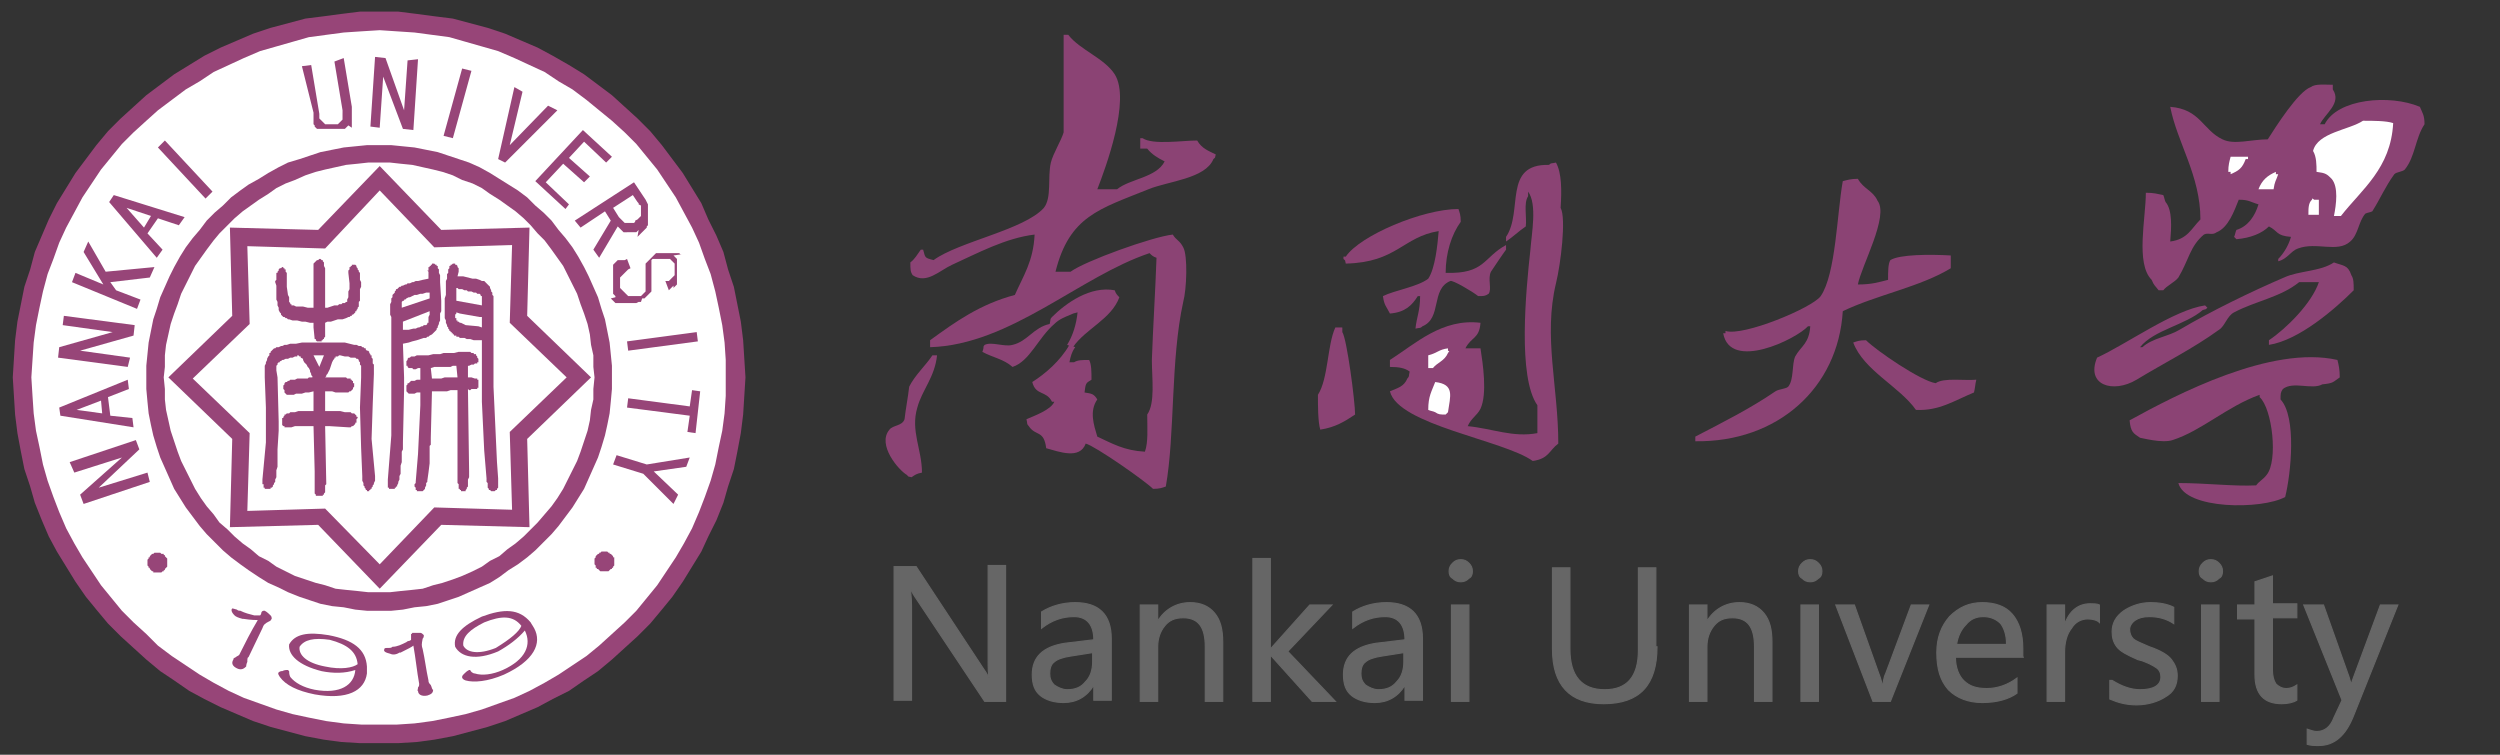
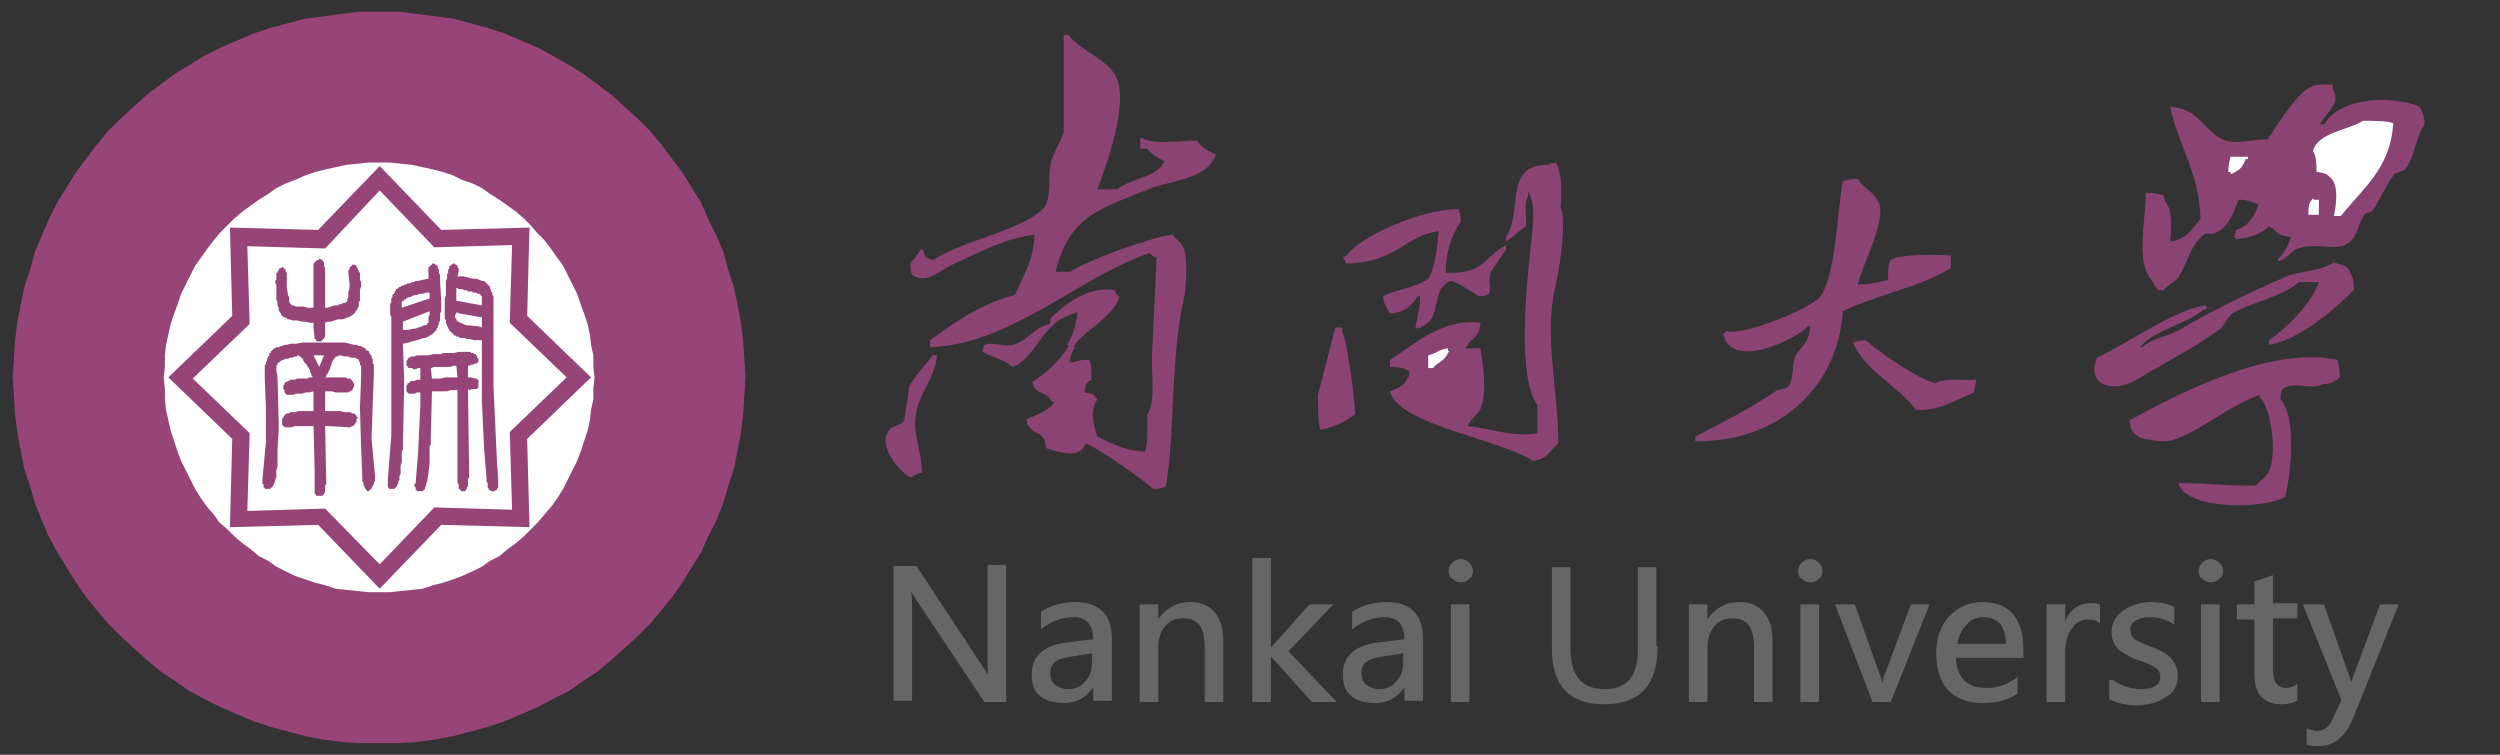
<svg xmlns="http://www.w3.org/2000/svg" version="1.1" id="图层_1" x="0px" y="0px" viewBox="0 0 215.3 65" enable-background="new 0 0 215.3 65" xml:space="preserve">
  <rect x="0" y="0" width="215.3" height="65" fill="#333333" stroke="none" />
  <g>
    <polygon fill-rule="evenodd" clip-rule="evenodd" fill="#974578" points="32.7,64 34.3,64 35.9,63.9 37.4,63.7 39,63.4 40.5,63    42,62.6 43.5,62.1 44.9,61.5 46.3,60.9 47.6,60.2 49,59.5 50.3,58.6 51.5,57.8 52.7,56.8 53.8,55.8 54.9,54.8 56,53.7 57,52.5    57.9,51.4 58.8,50.1 59.6,48.8 60.4,47.5 61,46.2 61.7,44.8 62.3,43.3 62.7,41.9 63.2,40.4 63.5,38.9 63.8,37.3 64,35.7 64.1,34.1    64.2,32.5 64.1,30.9 64,29.3 63.8,27.7 63.5,26.2 63.2,24.7 62.7,23.2 62.3,21.7 61.7,20.3 61,18.9 60.4,17.5 59.6,16.2 58.8,14.9    57.9,13.7 57,12.5 56,11.3 54.9,10.2 53.8,9.2 52.7,8.2 51.5,7.3 50.3,6.4 49,5.6 47.6,4.8 46.3,4.1 44.9,3.5 43.5,2.9 42,2.4    40.5,2 39,1.6 37.4,1.4 35.9,1.2 34.3,1 32.7,1 31,1 29.4,1.2 27.9,1.4 26.3,1.6 24.8,2 23.3,2.4 21.8,2.9 20.4,3.5 19,4.1    17.6,4.8 16.3,5.6 15,6.4 13.8,7.3 12.6,8.2 11.5,9.2 10.4,10.2 9.3,11.3 8.3,12.5 7.4,13.7 6.5,14.9 5.7,16.2 4.9,17.5 4.2,18.9    3.6,20.3 3,21.7 2.6,23.2 2.1,24.7 1.8,26.2 1.5,27.7 1.3,29.3 1.2,30.9 1.1,32.5 1.2,34.1 1.3,35.7 1.5,37.3 1.8,38.9 2.1,40.4    2.6,41.9 3,43.3 3.6,44.8 4.2,46.2 4.9,47.5 5.7,48.8 6.5,50.1 7.4,51.4 8.3,52.5 9.3,53.7 10.4,54.8 11.5,55.8 12.6,56.8    13.8,57.8 15,58.6 16.3,59.5 17.6,60.2 19,60.9 20.4,61.5 21.8,62.1 23.3,62.6 24.8,63 26.3,63.4 27.9,63.7 29.4,63.9 31,64    32.7,64  " />
-     <polygon fill-rule="evenodd" clip-rule="evenodd" fill="#FFFFFF" points="32.7,62.4 34.2,62.4 35.7,62.3 37.2,62.1 38.7,61.8    40.1,61.5 41.5,61.1 42.9,60.6 44.3,60.1 45.6,59.5 46.9,58.8 48.1,58.1 49.3,57.3 50.5,56.5 51.6,55.6 52.7,54.6 53.8,53.6    54.8,52.6 55.7,51.5 56.6,50.4 57.4,49.2 58.2,48 58.9,46.8 59.6,45.5 60.2,44.1 60.7,42.8 61.2,41.4 61.6,40 61.9,38.5 62.2,37.1    62.4,35.6 62.5,34.1 62.5,32.5 62.5,31 62.4,29.5 62.2,28 61.9,26.5 61.6,25.1 61.2,23.6 60.7,22.3 60.2,20.9 59.6,19.6 58.9,18.3    58.2,17 57.4,15.8 56.6,14.6 55.7,13.5 54.8,12.4 53.8,11.4 52.7,10.4 51.6,9.5 50.5,8.6 49.3,7.7 48.1,7 46.9,6.2 45.6,5.6    44.3,5 42.9,4.4 41.5,4 40.1,3.6 38.7,3.2 37.2,3 35.7,2.8 34.2,2.7 32.7,2.6 31.1,2.7 29.6,2.8 28.1,3 26.6,3.2 25.2,3.6 23.8,4    22.4,4.4 21,5 19.7,5.6 18.4,6.2 17.2,7 16,7.7 14.8,8.6 13.6,9.5 12.6,10.4 11.5,11.4 10.5,12.4 9.6,13.5 8.7,14.6 7.9,15.8    7.1,17 6.4,18.3 5.7,19.6 5.1,20.9 4.6,22.3 4.1,23.6 3.7,25.1 3.4,26.5 3.1,28 2.9,29.5 2.8,31 2.7,32.5 2.8,34.1 2.9,35.6    3.1,37.1 3.4,38.5 3.7,40 4.1,41.4 4.6,42.8 5.1,44.1 5.7,45.5 6.4,46.8 7.1,48 7.9,49.2 8.7,50.4 9.6,51.5 10.5,52.6 11.5,53.6    12.6,54.6 13.6,55.6 14.8,56.5 16,57.3 17.2,58.1 18.4,58.8 19.7,59.5 21,60.1 22.4,60.6 23.8,61.1 25.2,61.5 26.6,61.8 28.1,62.1    29.6,62.3 31.1,62.4 32.7,62.4  " />
    <polygon fill-rule="evenodd" clip-rule="evenodd" fill="#974578" points="32.7,52.6 33.7,52.6 34.7,52.5 35.7,52.3 36.7,52.2    37.7,52 38.6,51.7 39.5,51.4 40.4,51 41.3,50.6 42.2,50.2 43,49.7 43.8,49.1 44.6,48.6 45.4,48 46.1,47.4 46.8,46.7 47.5,46    48.1,45.3 48.7,44.5 49.3,43.7 49.8,42.9 50.3,42.1 50.7,41.2 51.1,40.3 51.5,39.4 51.8,38.5 52.1,37.5 52.3,36.6 52.5,35.6    52.6,34.6 52.7,33.5 52.7,32.5 52.7,31.5 52.6,30.5 52.5,29.5 52.3,28.5 52.1,27.5 51.8,26.6 51.5,25.6 51.1,24.7 50.7,23.8    50.3,23 49.8,22.1 49.3,21.3 48.7,20.5 48.1,19.8 47.5,19 46.8,18.3 46.1,17.7 45.4,17 44.6,16.4 43.8,15.9 43,15.4 42.2,14.9    41.3,14.4 40.4,14 39.5,13.7 38.6,13.4 37.7,13.1 36.7,12.9 35.7,12.7 34.7,12.6 33.7,12.5 32.7,12.5 31.6,12.5 30.6,12.6    29.6,12.7 28.6,12.9 27.6,13.1 26.7,13.4 25.8,13.7 24.8,14 24,14.4 23.1,14.9 22.3,15.4 21.4,15.9 20.7,16.4 19.9,17 19.2,17.7    18.5,18.3 17.8,19 17.2,19.8 16.6,20.5 16,21.3 15.5,22.1 15,23 14.6,23.8 14.2,24.7 13.8,25.6 13.5,26.6 13.2,27.5 13,28.5    12.8,29.5 12.7,30.5 12.6,31.5 12.6,32.5 12.6,33.5 12.7,34.6 12.8,35.6 13,36.6 13.2,37.5 13.5,38.5 13.8,39.4 14.2,40.3    14.6,41.2 15,42.1 15.5,42.9 16,43.7 16.6,44.5 17.2,45.3 17.8,46 18.5,46.7 19.2,47.4 19.9,48 20.7,48.6 21.4,49.1 22.3,49.7    23.1,50.2 24,50.6 24.8,51 25.8,51.4 26.7,51.7 27.6,52 28.6,52.2 29.6,52.3 30.6,52.5 31.6,52.6 32.7,52.6  " />
    <polygon fill-rule="evenodd" clip-rule="evenodd" fill="#FFFFFF" points="32.7,51 33.6,51 34.5,50.9 35.5,50.8 36.4,50.7    37.3,50.4 38.1,50.2 39,49.9 39.8,49.6 40.7,49.2 41.5,48.8 42.2,48.3 43,47.9 43.7,47.3 44.4,46.8 45.1,46.2 45.7,45.6 46.3,45    46.9,44.3 47.5,43.6 48,42.9 48.5,42.1 48.9,41.3 49.3,40.5 49.7,39.7 50,38.9 50.3,38 50.6,37.1 50.8,36.2 50.9,35.3 51.1,34.4    51.1,33.5 51.2,32.5 51.1,31.6 51.1,30.6 50.9,29.7 50.8,28.8 50.6,27.9 50.3,27 50,26.2 49.7,25.3 49.3,24.5 48.9,23.7 48.5,22.9    48,22.2 47.5,21.5 46.9,20.7 46.3,20.1 45.7,19.4 45.1,18.8 44.4,18.2 43.7,17.7 43,17.2 42.2,16.7 41.5,16.2 40.7,15.8 39.8,15.5    39,15.1 38.1,14.8 37.3,14.6 36.4,14.4 35.5,14.2 34.5,14.1 33.6,14 32.7,14 31.7,14 30.8,14.1 29.8,14.2 28.9,14.4 28,14.6    27.2,14.8 26.3,15.1 25.4,15.5 24.6,15.8 23.8,16.2 23.1,16.7 22.3,17.2 21.6,17.7 20.9,18.2 20.2,18.8 19.6,19.4 18.9,20.1    18.4,20.7 17.8,21.5 17.3,22.2 16.8,22.9 16.4,23.7 16,24.5 15.6,25.3 15.3,26.2 15,27 14.7,27.9 14.5,28.8 14.3,29.7 14.2,30.6    14.2,31.6 14.1,32.5 14.2,33.5 14.2,34.4 14.3,35.3 14.5,36.2 14.7,37.1 15,38 15.3,38.9 15.6,39.7 16,40.5 16.4,41.3 16.8,42.1    17.3,42.9 17.8,43.6 18.4,44.3 18.9,45 19.6,45.6 20.2,46.2 20.9,46.8 21.6,47.3 22.3,47.9 23.1,48.3 23.8,48.8 24.6,49.2    25.4,49.6 26.3,49.9 27.2,50.2 28,50.4 28.9,50.7 29.8,50.8 30.8,50.9 31.7,51 32.7,51  " />
    <path fill-rule="evenodd" clip-rule="evenodd" fill="#974578" d="M32.7,14.3l5.3,5.5l7.6-0.2l-0.2,7.6l5.5,5.3l-5.5,5.3l0.2,7.6   l-7.6-0.2l-5.3,5.5l-5.3-5.5l-7.6,0.2l0.2-7.6l-5.5-5.3l5.5-5.3l-0.2-7.6l7.6,0.2L32.7,14.3L32.7,14.3z M32.7,16.4l4.7,4.9l6.7-0.2   l-0.2,6.7l4.9,4.7l-4.9,4.7l0.2,6.7l-6.7-0.2l-4.7,4.9L28,43.8l-6.7,0.2l0.2-6.7l-4.9-4.7l4.9-4.7l-0.2-6.7l6.7,0.2L32.7,16.4   L32.7,16.4z" />
    <path fill-rule="evenodd" clip-rule="evenodd" fill="#974578" d="M11.7,37.9l0.3,0.8L8.5,42l0,0l4.2-1.3l0.2,0.8l-5.7,1.9l-0.3-0.8   l3.6-3.2l0,0l-4.1,1.3L6,39.8L11.7,37.9L11.7,37.9z M11,32.7l0.1,0.8l-1.8,0.7l0.2,1.6l1.9,0.2l0.1,0.8l-6.3-1l-0.1-0.7L11,32.7   L11,32.7z M8.7,34.5l-2.1,0.8l0,0l2.2,0.3L8.7,34.5L8.7,34.5z M11.6,28l-0.1,0.9l-4.6,1.3l0,0l4.3,0.6L11,31.6l-6-0.8l0.1-0.9   l4.6-1.3l0,0l-4.3-0.6l0.1-0.8L11.6,28L11.6,28z M13.3,23l-0.4,0.9l-3.4,0.4L10,25l2.1,0.8l-0.3,0.8l-5.6-2.3l0.3-0.8l2.4,1   l-1.7-2.8l0.4-0.9l1.5,2.6L13.3,23L13.3,23z M15.9,18.7l-0.5,0.7l-1.8-0.6l-0.9,1.3l1.3,1.4l-0.5,0.7l-4.1-4.8l0.4-0.6L15.9,18.7   L15.9,18.7z M13,18.6l-2.1-0.7l0,0l1.5,1.7L13,18.6L13,18.6z M18.3,16.5l-0.6,0.6l-4.1-4.4l0.6-0.6L18.3,16.5L18.3,16.5z M30.3,9.2   l0,0.1l0,0.1l0,0.1l0,0.1v0.1l0,0.1l0,0.1l0,0.1l0,0.1l0,0.1l0,0.1l0,0.1l0,0.1l0,0.1l0,0.1l0,0.1l0,0.1l0,0.1L30,10.8l-0.1,0.1   l-0.1,0.1L29.8,11l-0.1,0.1l-0.1,0l-0.1,0l-0.1,0l-0.1,0l-0.1,0l-0.1,0l-0.1,0l-0.1,0l-0.1,0l-0.1,0l-0.1,0l-0.1,0l-0.1,0h-0.1   l-0.1,0l-0.1,0l-0.1,0l-0.1,0l-0.1,0l-0.1,0l-0.1,0l-0.1,0l-0.1,0l-0.1,0l-0.1-0.1l-0.1,0L27.3,11L27.2,11l-0.1-0.1l0-0.1l-0.1-0.1   l0-0.1l0-0.1l0-0.1l0-0.1l0-0.1l0-0.1l0-0.1l0-0.1l0-0.1l0-0.1L26,5.7l0.8-0.1l0.7,4.2l0,0.1l0,0.1l0,0.1l0,0.1l0.1,0.1l0.1,0.1   l0.1,0.1l0.1,0.1l0.1,0.1l0.1,0l0.1,0l0.1,0l0.1,0l0.1,0l0.1,0l0.1,0l0.1,0l0.1,0l0.1,0l0.1,0l0.1-0.1l0.1-0.1l0.1-0.1l0.1-0.1   l0-0.1l0-0.1l0-0.1l0-0.1l0-0.1V9.7l0-0.1l0-0.1l-0.7-4.2L29.6,5L30.3,9.2L30.3,9.2z M35.6,11.2l-0.9-0.1L33,6.6l0,0L32.7,11   l-0.8-0.1l0.4-6L33.2,5l1.6,4.5h0l0.3-4.3L36,5.1L35.6,11.2L35.6,11.2z M39,11.9l-0.8-0.2l1.6-5.8l0.8,0.2L39,11.9L39,11.9z    M48,9.5L43.5,14l-0.6-0.3l1.4-6.2l0.7,0.4l-1.1,4.6l0,0l3.3-3.4L48,9.5L48,9.5z M48.7,18l-2.6-2.4l4.1-4.4l2.5,2.3L52.2,14   l-1.9-1.8L49,13.6l1.8,1.6l-0.5,0.5l-1.8-1.6l-1.5,1.6l2,1.9L48.7,18L48.7,18z M51.6,22.2l-0.5-0.7l1.5-2.5l-0.5-0.8L50,19.6   L49.5,19l5.1-3.3l1,1.5l0.1,0.2l0.1,0.2l0,0.1l0,0.1l0,0.1l0,0.1l0,0.1l0,0.1l0,0.1l0,0.1l0,0.1l0,0.1v0.1l0,0.1l0,0.1l0,0.1l0,0.1   l0,0.1l0,0.1l0,0.1l-0.1,0.1l0,0.1l-0.1,0.1l-0.1,0.1l-0.1,0.1l-0.1,0.1l-0.1,0.1l-0.1,0.1l-0.1,0.1l-0.1,0.1L55,19.8l-0.1,0.1   l-0.1,0.1l-0.1,0l-0.1,0l-0.1,0l-0.1,0l-0.1,0l-0.1,0l-0.1,0h-0.1L54,20l-0.1,0l-0.1,0l-0.1,0l-0.1-0.1l-0.1-0.1l-0.1-0.1l-0.1-0.1   l-0.1-0.1L51.6,22.2L51.6,22.2z M54.7,19L54.7,19l0.2-0.1l0.1-0.1l0.1-0.1l0.1-0.1l0-0.1l0-0.1l0-0.1l0,0l0-0.1v-0.1l0-0.1l0-0.1   l0-0.1l0-0.1L55,17.6L55,17.5l-0.1-0.1l-0.4-0.6l-1.7,1.1l0.5,0.8l0.1,0.1l0.1,0.1l0.1,0.1l0.1,0.1l0.1,0.1l0.1,0l0.1,0l0.1,0l0,0   l0,0l0,0l0.1,0h0h0.1l0,0l0.1,0l0.1,0l0.1,0l0.1-0.1L54.7,19L54.7,19z M55,26L55,26l-0.2,0.1l-0.1,0l-0.1,0l-0.1,0l-0.1,0l-0.1,0   l-0.1,0l-0.1,0l-0.1,0l-0.1,0l-0.1,0l-0.1,0l-0.1,0l-0.1,0l-0.1,0l-0.1,0l-0.1,0l-0.1,0l-0.1,0l-0.1-0.1l-0.1-0.1l-0.1-0.1   l-0.1-0.1L53,25.6L53,25.5l-0.1-0.1l-0.1-0.1l0-0.1l0-0.1l0-0.1l0-0.1l0-0.1l0-0.1l0-0.1l0-0.1l0-0.1l0-0.1l0-0.1l0-0.1v-0.1V24   l0-0.1l0-0.1l0-0.1l0-0.1l0-0.1l0-0.1l0-0.1l0-0.1l0-0.1l0-0.1l0-0.1l0-0.1l0.1-0.1l0.1-0.1l0.1-0.1l0.1-0.1l0.1,0l0.1,0l0.1,0   l0.1,0l0.1,0l0.1,0l0.2-0.1l0.3,0.8l-0.2,0.1l-0.1,0.1l-0.1,0.1l-0.1,0.1l-0.1,0.1l-0.1,0.1l-0.1,0.1l-0.1,0.1l0,0.1l0,0.1l0,0.1   l0,0.1v0.1l0,0.1l0,0.1l0,0.1l0,0.1l0.1,0.1l0.1,0.1l0.1,0.1l0.1,0.1l0.1,0.1l0.1,0.1l0.1,0.1l0.1,0l0.1,0l0.1,0l0.1,0l0.1,0l0.1,0   l0.1,0l0.1,0l0.1,0l0.1,0l0.1,0l0.1-0.1l0.1-0.1l0.1-0.1l0.1-0.1l0-0.1l0-0.1l0-0.1l0-0.1l0-0.1l0-0.1l0-0.1l0-0.1l0-0.1l0-0.2   l0-0.2l0-0.2l0-0.2l0-0.2l0-0.2l0-0.2l0-0.1l0.1-0.1l0.1-0.1l0.1-0.1l0.1-0.1l0.1-0.1l0.1-0.1l0.1-0.1l0.1-0.1l0.1-0.1l0.1,0l0.1,0   l0.1,0l0.1,0l0.1,0l0.1,0l0.1,0h0.1l0.1,0l0.1,0l0.1,0l0.1,0l0.1,0l0.1,0l0.1,0l0.1,0l0.1,0l0.1,0l0.1,0l0.1,0l0.1,0.1l0.1,0L58,22   l0.1,0.1l0.1,0.1l0.1,0.1l0,0.1l0,0.1l0,0.1l0,0.1l0,0.1l0,0.1l0,0.1l0,0.1l0,0.1l0,0.1l0,0.1l0,0.1l0,0.1l0,0.1l0,0.1l0,0.1l0,0.1   l0,0.1l0,0.1l0,0.1l0,0.1l0,0.1l-0.1,0.1l-0.1,0.1l-0.1,0.1L58,24.6l-0.1,0.1l-0.1,0.1l-0.1,0.1l-0.1,0.1l-0.3-0.8l0.1,0l0.1,0   l0.1,0l0.1-0.1l0.1-0.1l0.1-0.1l0.1-0.1l0.1-0.1l0-0.1l0-0.1l0-0.1l0-0.1v-0.1l0-0.1l0-0.1l0-0.1l0-0.1l0-0.1l-0.1-0.1l-0.1-0.1   l-0.1-0.1l-0.1-0.1l-0.1,0l-0.1,0l-0.1,0l-0.1,0l-0.1,0H57h-0.1l-0.1,0l-0.1,0l-0.1,0l-0.1,0l-0.1,0l-0.1,0l-0.1,0l-0.1,0.1l0,0.1   l0,0.1l0,0.1l0,0.1l0,0.1l0,0.1l0,0.1l0,0.2l0,0.2v0.2v0.2l0,0.2l0,0.2l0,0.2l0,0.2l0,0.2l0,0.2l-0.1,0.1l-0.1,0.1l-0.1,0.1   l-0.1,0.1l-0.1,0.1l-0.1,0.1l0,0l-0.1,0l0,0l-0.1,0L55.2,26L55,26L55,26z M54.1,30.2L54,29.4l6-0.8l0.1,0.8L54.1,30.2L54.1,30.2z    M59.2,37.2l0.2-1.4L54,35.1l0.1-0.8l5.3,0.7l0.2-1.4l0.7,0.1l-0.4,3.6L59.2,37.2L59.2,37.2z M58,43.4l-2.6-2.6L52.8,40l0.3-0.8   l2.6,0.8l3.7-0.6l-0.3,0.8l-2.8,0.4l0,0l2.1,2L58,43.4L58,43.4z" />
    <polygon fill-rule="evenodd" clip-rule="evenodd" fill="#974578" points="13.6,49.3 13.7,49.3 13.8,49.3 13.8,49.3 13.9,49.3    14,49.2 14.1,49.2 14.1,49.1 14.2,49.1 14.2,49 14.3,48.9 14.3,48.9 14.4,48.8 14.4,48.7 14.4,48.6 14.4,48.5 14.4,48.5 14.4,48.4    14.4,48.3 14.4,48.2 14.4,48.1 14.3,48 14.3,48 14.2,47.9 14.2,47.8 14.1,47.8 14.1,47.7 14,47.7 13.9,47.7 13.8,47.6 13.8,47.6    13.7,47.6 13.6,47.6 13.5,47.6 13.4,47.6 13.3,47.6 13.2,47.7 13.2,47.7 13.1,47.7 13,47.8 13,47.8 12.9,47.9 12.9,48 12.8,48    12.8,48.1 12.7,48.2 12.7,48.3 12.7,48.4 12.7,48.5 12.7,48.5 12.7,48.6 12.7,48.7 12.8,48.8 12.8,48.9 12.9,48.9 12.9,49 13,49.1    13,49.1 13.1,49.2 13.2,49.2 13.2,49.3 13.3,49.3 13.4,49.3 13.5,49.3 13.6,49.3  " />
    <polygon fill-rule="evenodd" clip-rule="evenodd" fill="#974578" points="52.1,49.2 52.1,49.2 52.2,49.2 52.3,49.2 52.4,49.2    52.5,49.1 52.5,49.1 52.6,49 52.7,49 52.7,48.9 52.8,48.9 52.8,48.8 52.9,48.7 52.9,48.6 52.9,48.6 52.9,48.5 52.9,48.4 52.9,48.3    52.9,48.2 52.9,48.1 52.9,48 52.8,48 52.8,47.9 52.7,47.8 52.7,47.8 52.6,47.7 52.5,47.7 52.5,47.6 52.4,47.6 52.3,47.5 52.2,47.5    52.1,47.5 52.1,47.5 52,47.5 51.9,47.5 51.8,47.5 51.7,47.6 51.6,47.6 51.6,47.7 51.5,47.7 51.4,47.8 51.4,47.8 51.3,47.9 51.3,48    51.3,48 51.2,48.1 51.2,48.2 51.2,48.3 51.2,48.4 51.2,48.5 51.2,48.6 51.2,48.6 51.3,48.7 51.3,48.8 51.3,48.9 51.4,48.9 51.4,49    51.5,49 51.6,49.1 51.6,49.1 51.7,49.2 51.8,49.2 51.9,49.2 52,49.2 52.1,49.2  " />
    <polygon fill-rule="evenodd" clip-rule="evenodd" fill="#974578" points="37.2,33.7 37.1,37.7 37.1,37.8 37.1,38 37.1,38.1    37.1,38.3 37,38.4 37,38.6 37,38.7 37,38.8 37,39.1 37,39.3 37,39.4 37,39.5 37,39.9 36.9,40.7 36.8,41.4 36.8,41.5 36.7,41.6    36.7,41.8 36.6,42 36.6,42 36.6,42.1 36.5,42.2 36.5,42.2 36.4,42.3 36.4,42.3 36.4,42.3 36.3,42.3 36.3,42.3 36.2,42.3 36.1,42.3    36,42.3 35.9,42.3 35.9,42.3 35.9,42.2 35.9,42.2 35.8,42.2 35.8,42.2 35.8,42.2 35.8,42.1 35.8,42 35.7,41.9 35.7,41.8 35.7,41.7    35.8,41.6 35.8,41.5 36,39.1 36.2,34.9 36.2,33.8 35.9,33.8 35.7,33.9 35.5,33.9 35.5,33.9 35.4,33.9 35.3,33.9 35.3,33.9    35.2,33.9 35.1,33.8 35.1,33.8 35.1,33.8 35,33.7 35,33.7 35,33.6 35,33.5 35,33.5 35,33.5 35,33.4 35,33.4 35,33.3 35,33.2    35,33.2 35.1,33.1 35.1,33.1 35.1,33 35.2,33 35.3,32.9 35.3,32.9 35.4,32.8 35.6,32.8 35.7,32.8 35.9,32.7 36,32.7 36.2,32.7    36.2,31.7 36,31.7 35.8,31.8 35.7,31.8 35.7,31.8 35.6,31.8 35.5,31.7 35.5,31.7 35.4,31.7 35.3,31.7 35.3,31.7 35.2,31.7    35.2,31.7 35.1,31.6 35.1,31.6 35.1,31.6 35.1,31.5 35,31.5 35,31.4 35,31.4 35,31.3 35,31.3 35,31.2 35,31.2 35,31.1 35,31.1    35.1,31 35.1,30.9 35.1,30.9 35.2,30.8 35.3,30.8 35.3,30.8 35.3,30.8 35.4,30.7 35.5,30.7 35.7,30.7 35.9,30.6 36.2,30.6    36.5,30.6 36.9,30.6 37.3,30.5 37.6,30.5 37.9,30.5 38.2,30.4 38.5,30.4 38.8,30.4 39.1,30.4 39.5,30.3 39.8,30.3 40,30.3    40.2,30.3 40.3,30.3 40.5,30.3 40.6,30.4 40.7,30.4 40.8,30.4 40.8,30.5 40.9,30.5 40.9,30.5 41,30.5 41,30.6 41,30.6 41.1,30.7    41.1,30.7 41.1,30.7 41.1,30.8 41.2,30.9 41.2,30.9 41.2,31 41.2,31 41.2,31.1 41.2,31.1 41.2,31.2 41.2,31.2 41.1,31.2 41.1,31.2    41.1,31.3 41,31.3 40.9,31.3 40.8,31.4 40.6,31.4 40.4,31.5 40.3,31.5 40.3,32.5 40.6,32.5 40.9,32.6 41,32.6 41,32.6 41.1,32.6    41.1,32.7 41.1,32.7 41.2,32.7 41.2,32.8 41.2,32.8 41.2,32.9 41.2,33 41.2,33.1 41.2,33.2 41.2,33.2 41.2,33.3 41.2,33.3    41.2,33.4 41.1,33.4 41.1,33.4 41.1,33.5 41,33.5 41,33.5 40.9,33.5 40.8,33.5 40.7,33.5 40.6,33.5 40.5,33.6 40.4,33.6 40.3,33.5    40.4,40.6 40.4,40.9 40.4,41.1 40.3,41.3 40.3,41.5 40.3,41.7 40.3,41.8 40.3,41.9 40.2,42 40.2,42.1 40.2,42.1 40.1,42.2    40.1,42.2 40.1,42.3 40,42.3 40,42.3 39.9,42.3 39.9,42.3 39.8,42.3 39.8,42.3 39.7,42.3 39.7,42.2 39.6,42.2 39.6,42.2 39.6,42.1    39.5,42.1 39.5,42 39.5,41.9 39.5,41.9 39.5,41.8 39.5,41.7 39.4,41.6 39.4,41.5 39.4,38.9 39.4,33.6 39.2,33.6 39.1,33.6 39,33.6    38.8,33.6 38.5,33.7 38.3,33.7 38,33.7 37.7,33.7 37.6,33.7 37.4,33.7 37.3,33.7 37.2,33.7  " />
    <polygon fill-rule="evenodd" clip-rule="evenodd" fill="#FFFFFF" points="37.2,32.6 37.4,32.6 37.7,32.6 38,32.6 38.3,32.5    38.5,32.5 38.8,32.5 39.1,32.5 39.4,32.5 39.3,31.5 39,31.5 38.8,31.6 38.5,31.6 38.2,31.6 38,31.6 37.7,31.6 37.4,31.6 37.1,31.7    37.2,32.6  " />
    <polygon fill-rule="evenodd" clip-rule="evenodd" fill="#974578" points="36.9,24 36.9,23.9 36.9,23.7 36.9,23.6 36.9,23.4    36.8,23.3 36.9,23.3 36.9,23.2 36.9,23.2 36.9,23.1 36.9,23 36.9,23 37,23 37,22.9 37.1,22.9 37.1,22.8 37.1,22.8 37.2,22.8    37.2,22.7 37.3,22.7 37.3,22.7 37.4,22.7 37.4,22.7 37.5,22.8 37.5,22.8 37.6,22.8 37.6,22.9 37.7,22.9 37.7,23 37.7,23.1    37.8,23.2 37.8,23.4 37.8,23.5 37.9,23.7 37.9,23.9 37.9,24.1 37.9,24.3 38,25.9 38,26 38,26.2 38,26.4 38,26.6 38,26.8 37.9,27    37.9,27.2 37.9,27.4 37.9,27.6 37.8,27.8 37.8,27.9 37.7,28.1 37.7,28.2 37.6,28.3 37.6,28.4 37.5,28.5 37.4,28.6 37.3,28.7    37.2,28.8 37,28.9 37,28.9 36.9,29 36.8,29 36.7,29.1 36.5,29.1 36.2,29.2 35.9,29.3 35.5,29.4 35.2,29.5 34.7,29.6 34.8,32.5    34.8,33.6 34.7,38.1 34.7,38.3 34.7,38.5 34.7,38.7 34.6,38.9 34.6,39.1 34.6,39.3 34.6,39.6 34.6,39.8 34.5,40.1 34.5,40.3    34.5,40.5 34.5,40.8 34.4,41 34.4,41.2 34.4,41.3 34.3,41.5 34.3,41.6 34.2,41.8 34.2,41.8 34.2,41.9 34.1,41.9 34.1,42 34.1,42    34,42 34,42.1 34,42.1 33.9,42.1 33.9,42.1 33.8,42.1 33.8,42.1 33.7,42.1 33.7,42.1 33.7,42.1 33.6,42.1 33.6,42.1 33.6,42.1    33.5,42.1 33.5,42 33.5,42 33.5,42 33.4,42 33.4,41.9 33.4,41.8 33.4,41.7 33.4,41.6 33.4,41.4 33.4,41.3 33.4,41.3 33.7,37.5    33.7,32.5 33.7,29.3 33.7,29 33.7,28.8 33.7,28.6 33.7,28.4 33.7,28.1 33.7,27.9 33.7,27.7 33.7,27.5 33.7,27.3 33.6,27.1 33.6,27    33.6,26.8 33.6,26.7 33.6,26.6 33.6,26.5 33.6,26.5 33.6,26.3 33.6,26.2 33.7,26 33.7,25.9 33.7,25.8 33.7,25.7 33.8,25.6    33.8,25.5 33.8,25.4 33.9,25.3 34,25.2 34,25.1 34.1,25 34.1,24.9 34.2,24.9 34.3,24.8 34.4,24.7 34.5,24.7 34.6,24.6 34.7,24.6    34.9,24.5 35,24.5 35.1,24.4 35.3,24.4 35.5,24.3 35.6,24.3 35.8,24.2 36,24.2 36.4,24.1 36.9,24  " />
    <polygon fill-rule="evenodd" clip-rule="evenodd" fill="#FFFFFF" points="37,25.7 37,25.2 36.7,25.2 36.4,25.3 36.2,25.3    35.9,25.4 35.7,25.4 35.5,25.5 35.3,25.6 35.2,25.6 35,25.7 34.9,25.8 34.8,25.8 34.8,25.8 34.8,25.9 34.7,25.9 34.7,25.9 34.6,26    34.6,26 34.6,26 34.6,26.1 34.6,26.1 34.6,26.2 34.6,26.2 34.6,26.5 37,25.7  " />
    <polygon fill-rule="evenodd" clip-rule="evenodd" fill="#FFFFFF" points="34.7,27.8 34.7,28.4 35.2,28.4 35.6,28.3 35.8,28.3    36,28.2 36.1,28.2 36.3,28.1 36.4,28.1 36.5,28 36.6,28 36.7,28 36.8,27.9 36.8,27.9 36.8,27.8 36.8,27.8 36.8,27.8 36.9,27.8    36.9,27.6 36.9,27.3 37,27.1 37,26.8 34.7,27.7 34.7,27.8  " />
    <polygon fill-rule="evenodd" clip-rule="evenodd" fill="#974578" points="39.4,23.8 39.9,23.8 40.3,23.9 40.7,24 41,24 41.3,24.1    41.5,24.2 41.6,24.2 41.7,24.2 41.7,24.2 41.8,24.3 41.8,24.3 41.9,24.4 42,24.5 42,24.5 42.1,24.6 42.2,24.7 42.2,24.8 42.3,25    42.3,25.1 42.4,25.2 42.4,25.4 42.5,25.5 42.5,25.7 42.5,25.9 42.5,26.1 42.5,26.3 42.5,28.5 42.5,33.3 42.8,39.8 42.9,41.2    42.9,41.3 42.9,41.4 42.9,41.5 42.9,41.6 42.9,41.7 42.9,41.8 42.9,41.9 42.9,41.9 42.9,42 42.9,42 42.8,42.1 42.8,42.1 42.8,42.2    42.7,42.2 42.7,42.2 42.6,42.3 42.6,42.3 42.5,42.3 42.5,42.3 42.4,42.3 42.4,42.3 42.3,42.3 42.3,42.3 42.2,42.2 42.2,42.2    42.1,42.2 42.1,42.1 42.1,42.1 42,42 42,41.9 42,41.9 42,41.7 42,41.6 41.9,41.5 41.9,41.3 41.9,41.2 41.7,38.8 41.5,34.6    41.5,29.3 41.1,29.3 40.8,29.3 40.5,29.2 40.2,29.2 40,29.1 39.8,29.1 39.6,29.1 39.5,29 39.4,29 39.3,29 39.3,28.9 39.2,28.9    39.1,28.9 39.1,28.8 39,28.8 39,28.7 38.9,28.7 38.9,28.6 38.8,28.6 38.8,28.5 38.7,28.5 38.7,28.4 38.6,28.3 38.6,28.3 38.6,28.2    38.5,28.1 38.5,28 38.5,28 38.4,27.8 38.4,27.6 38.3,27.4 38.3,27.1 38.3,26.9 38.3,26.7 38.3,26.3 38.3,26.2 38.3,26.1 38.3,25.9    38.3,25.7 38.4,25.4 38.4,25.1 38.4,24.8 38.4,24.4 38.4,24.2 38.5,24 38.5,23.8 38.5,23.6 38.6,23.5 38.6,23.3 38.6,23.2    38.7,23.1 38.7,23 38.7,22.9 38.8,22.9 38.8,22.8 38.9,22.8 39,22.7 39,22.7 39,22.7 39,22.7 39.1,22.7 39.1,22.7 39.2,22.7    39.2,22.7 39.2,22.8 39.3,22.8 39.3,22.8 39.3,22.8 39.4,22.9 39.4,22.9 39.4,22.9 39.4,23 39.4,23 39.5,23.1 39.5,23.2 39.5,23.4    39.4,23.8  " />
    <polygon fill-rule="evenodd" clip-rule="evenodd" fill="#FFFFFF" points="41.5,28.2 41.5,28 41.5,28 41.5,27.9 41.5,27.8    41.5,27.8 41.5,27.7 41.5,27.6 41.5,27.6 41.5,27.5 41.5,27.4 41.5,27.4 41.5,27.3 41.5,27.3 41.5,27.3 41.4,27.3 41.3,27.3    39.6,27 39.3,26.9 39.3,27 39.2,27.1 39.2,27.1 39.2,27.2 39.2,27.3 39.2,27.4 39.3,27.4 39.3,27.5 39.3,27.5 39.3,27.6 39.3,27.6    39.4,27.6 39.4,27.7 39.5,27.7 39.6,27.8 39.7,27.8 39.9,27.9 40.1,28 41.2,28.1 41.5,28.2  " />
    <polygon fill-rule="evenodd" clip-rule="evenodd" fill="#FFFFFF" points="39.3,25.9 41.5,26.3 41.5,26.2 41.5,26.1 41.5,26    41.5,25.9 41.5,25.9 41.5,25.8 41.5,25.7 41.5,25.6 41.5,25.5 41.5,25.5 41.5,25.5 41.4,25.5 41.4,25.4 41.3,25.3 41.1,25.3    41,25.2 40.8,25.2 40.6,25.1 40.3,25.1 40.2,25 40,25 39.8,24.9 39.7,24.9 39.5,24.9 39.4,24.8 39.3,24.8 39.3,25.9  " />
    <polygon fill-rule="evenodd" clip-rule="evenodd" fill="#974578" points="27,26.5 27,23.5 27,23.4 27,23.3 27,23.1 27,23 27,22.9    27,22.8 27,22.7 27.1,22.6 27.1,22.6 27.2,22.5 27.2,22.5 27.3,22.4 27.3,22.4 27.4,22.4 27.5,22.3 27.5,22.3 27.6,22.3 27.6,22.3    27.7,22.4 27.7,22.4 27.8,22.4 27.8,22.5 27.8,22.5 27.9,22.6 27.9,22.6 27.9,22.7 27.9,22.8 27.9,22.9 28,23.1 28,23.3 28,26.5    28.2,26.5 28.5,26.4 28.8,26.3 29.1,26.3 29.2,26.2 29.4,26.2 29.5,26.1 29.6,26.1 29.7,26.1 29.8,26 29.8,26 29.9,26 29.9,26    29.9,25.9 29.9,25.8 30,25.6 30,25.4 30,25.1 30.1,24.9 30.1,24.7 30.1,24.6 30.1,24.6 30.1,24.5 30.1,24.5 30.1,24.4 30.1,24.4    30,23.5 30,23.5 30,23.5 30,23.4 30,23.4 30,23.3 30,23.3 30.1,23.2 30.1,23.1 30.1,23 30.2,23 30.2,22.9 30.3,22.9 30.3,22.8    30.4,22.8 30.4,22.8 30.5,22.8 30.5,22.8 30.5,22.8 30.5,22.8 30.6,22.8 30.6,22.8 30.7,22.9 30.7,22.9 30.7,23 30.8,23.1    30.8,23.2 30.9,23.3 30.9,23.4 31,23.5 31,23.6 31,23.7 31,23.8 31,23.9 31,23.9 31,24.1 31.1,24.3 31.1,24.4 31.1,24.5 31.1,24.7    31,24.9 31,25.1 31,25.3 31,25.5 31,25.7 31,25.9 30.9,26 30.9,26.1 30.9,26.2 30.9,26.3 30.9,26.4 30.8,26.5 30.8,26.6 30.8,26.6    30.7,26.7 30.7,26.8 30.6,26.8 30.6,26.9 30.5,27 30.5,27 30.4,27.1 30.3,27.1 30.3,27.2 30.2,27.2 30.1,27.3 30,27.3 29.8,27.4    29.5,27.5 29.1,27.5 28.8,27.6 28.5,27.7 28.2,27.7 28,27.8 28,27.9 28,28.1 28,28.3 28,28.5 28,28.6 28,28.7 28,28.8 28,28.9    28,29 27.9,29.1 27.9,29.1 27.9,29.2 27.8,29.2 27.8,29.3 27.8,29.3 27.7,29.3 27.7,29.4 27.6,29.4 27.6,29.4 27.5,29.4 27.4,29.4    27.4,29.4 27.3,29.4 27.3,29.4 27.2,29.3 27.2,29.3 27.2,29.2 27.1,29.2 27,28.2 27,27.8 26.7,27.8 26.3,27.7 26,27.7 25.6,27.6    25.2,27.6 24.9,27.5 24.8,27.5 24.7,27.4 24.6,27.4 24.5,27.3 24.4,27.3 24.3,27.2 24.2,27.1 24.2,27 24.1,26.9 24,26.7 24,26.6    24,26.5 23.9,26.3 23.9,26.2 23.9,26 23.8,25.8 23.8,25.6 23.8,25.4 23.8,25.2 23.8,25 23.8,24.6 23.7,24.3 23.7,24.2 23.8,24.1    23.8,24.1 23.8,24 23.8,23.9 23.8,23.9 23.8,23.8 23.8,23.7 23.8,23.6 23.8,23.5 23.9,23.5 23.9,23.4 24,23.3 24,23.2 24,23.2    24.1,23.1 24.2,23.1 24.2,23.1 24.3,23 24.4,23 24.4,23.1 24.5,23.1 24.5,23.1 24.5,23.2 24.6,23.2 24.6,23.3 24.6,23.4 24.7,23.5    24.7,23.5 24.7,23.6 24.7,24.7 24.8,25.4 24.9,25.6 24.9,25.9 24.9,26 25,26.1 25,26.1 25,26.2 25,26.2 25.1,26.2 25.1,26.3    25.1,26.3 25.2,26.3 25.3,26.3 25.5,26.4 25.8,26.4 26.1,26.4 26.5,26.5 26.7,26.5 27,26.5  " />
    <polygon fill-rule="evenodd" clip-rule="evenodd" fill="#974578" points="25.5,29.6 26,29.5 26.4,29.5 26.9,29.5 27.4,29.5    27.9,29.5 28.3,29.5 28.8,29.5 29.3,29.5 29.7,29.5 30.1,29.6 30.5,29.7 30.7,29.7 30.9,29.8 31,29.8 31.1,29.8 31.2,29.9    31.3,29.9 31.4,30 31.4,30 31.5,30 31.5,30.1 31.6,30.2 31.7,30.2 31.8,30.3 31.8,30.4 31.9,30.5 31.9,30.6 32,30.6 32,30.7    32,30.8 32.1,30.9 32.1,31 32.1,31.2 32.1,31.3 32.2,31.4 32.2,31.6 32.2,31.8 32.2,32 32.2,32.2 32.2,32.2 32.1,34.8 32,37.8    32.3,41 32.3,41.2 32.3,41.3 32.3,41.4 32.2,41.6 32.2,41.7 32.1,41.8 32.1,41.9 32,42 32,42.1 31.9,42.1 31.9,42.2 31.8,42.2    31.8,42.2 31.8,42.3 31.7,42.3 31.7,42.3 31.7,42.3 31.6,42.3 31.6,42.2 31.6,42.2 31.5,42.2 31.5,42.1 31.5,42.1 31.4,42    31.4,41.9 31.3,41.8 31.3,41.7 31.3,41.6 31.2,41.4 31.2,41.3 31.2,41.2 31.2,41 31.1,38.6 31,35.1 31.1,32.5 31.1,32.4 31.1,32.3    31.1,32.1 31.1,31.9 31.1,31.7 31.1,31.5 31,31.4 31,31.3 31,31.3 31,31.2 31,31.2 30.9,31.1 30.9,31 30.8,30.9 30.8,30.9    30.7,30.9 30.6,30.8 30.4,30.8 30.2,30.8 30,30.7 29.7,30.7 29.3,30.6 29.2,30.6 29.2,30.6 29.1,30.7 29.1,30.7 29,30.7 29,30.7    29,30.7 28.9,30.7 28.9,30.8 28.8,30.8 28.8,30.9 28.7,31 28.6,31.2 28.5,31.5 28.4,31.8 28.3,32 28.2,32.2 28.1,32.3 28.1,32.4    28,32.5 28.4,32.5 28.8,32.5 29.2,32.5 29.5,32.5 29.6,32.5 29.8,32.5 29.9,32.6 30,32.6 30,32.6 30.1,32.6 30.2,32.6 30.2,32.7    30.3,32.7 30.3,32.8 30.4,32.8 30.4,32.9 30.4,33 30.5,33 30.5,33.1 30.5,33.2 30.5,33.2 30.5,33.3 30.4,33.4 30.4,33.4 30.4,33.5    30.3,33.6 30.3,33.6 30.3,33.6 30.2,33.7 30.2,33.7 30.1,33.7 30,33.8 30,33.8 29.9,33.8 29.8,33.8 29.7,33.8 29.6,33.8 29.5,33.8    29.3,33.8 29.1,33.8 28.9,33.8 28.6,33.7 28.3,33.7 28,33.7 28,35.4 28.5,35.4 28.9,35.4 29.3,35.4 29.7,35.5 29.9,35.5 30.1,35.5    30.2,35.5 30.3,35.6 30.4,35.6 30.4,35.6 30.5,35.6 30.6,35.7 30.6,35.7 30.7,35.8 30.7,35.8 30.7,35.9 30.8,35.9 30.8,36    30.7,36.1 30.7,36.1 30.7,36.2 30.7,36.3 30.7,36.3 30.7,36.4 30.6,36.4 30.6,36.5 30.5,36.6 30.5,36.6 30.4,36.7 30.4,36.7    30.3,36.7 30.2,36.8 30.1,36.8 30,36.8 28.4,36.7 28,36.7 28.1,41.7 28,41.8 28,42 28,42.1 28,42.2 28,42.3 28,42.3 28,42.4    27.9,42.5 27.9,42.5 27.9,42.6 27.8,42.6 27.8,42.7 27.7,42.7 27.7,42.7 27.7,42.7 27.6,42.7 27.5,42.7 27.5,42.7 27.4,42.7    27.4,42.7 27.3,42.7 27.3,42.7 27.3,42.7 27.3,42.7 27.3,42.7 27.2,42.7 27.2,42.6 27.2,42.6 27.2,42.6 27.1,42.5 27.1,42.5    27.1,42.5 27.1,42.4 27.1,42.3 27.1,42.1 27.1,41.9 27.1,41.6 27.1,41.3 27.1,41 27.1,40.6 27,36.7 26.9,36.7 26.8,36.7 26.8,36.7    26.7,36.7 25.4,36.7 25.1,36.8 24.9,36.8 24.9,36.8 24.8,36.8 24.8,36.8 24.7,36.8 24.7,36.8 24.6,36.8 24.6,36.8 24.5,36.8    24.5,36.7 24.4,36.7 24.4,36.7 24.4,36.7 24.3,36.6 24.3,36.6 24.3,36.5 24.3,36.5 24.3,36.4 24.3,36.4 24.3,36.3 24.3,36.3    24.3,36.2 24.3,36.1 24.3,36 24.4,36 24.4,35.9 24.5,35.8 24.5,35.7 24.6,35.7 24.7,35.6 24.8,35.6 24.8,35.6 24.9,35.6 25,35.5    25.1,35.5 25.3,35.5 25.4,35.5 25.7,35.4 26.1,35.4 26.5,35.4 27,35.4 27,33.7 26.6,33.8 26.3,33.8 26,33.9 25.7,33.9 25.5,33.9    25.3,34 25.1,34 25,34 24.9,34 24.8,34 24.8,34 24.7,34 24.6,33.9 24.6,33.9 24.6,33.9 24.6,33.9 24.5,33.8 24.5,33.7 24.5,33.6    24.4,33.5 24.4,33.5 24.4,33.4 24.4,33.3 24.4,33.3 24.4,33.2 24.4,33.2 24.5,33.1 24.5,33.1 24.5,33 24.6,32.9 24.7,32.9    24.7,32.9 24.8,32.8 24.9,32.8 25,32.7 25.1,32.7 25.3,32.7 25.4,32.7 25.6,32.6 25.7,32.6 26,32.6 26.3,32.6 26.5,32.6 26.6,32.5    26.7,32.5 26.8,32.5 26.9,32.5 26.9,32.5 26.9,32.4 26.8,32.3 26.8,32.2 26.7,32 26.7,31.9 26.6,31.7 26.5,31.6 26.4,31.4    26.3,31.3 26.2,31.2 26.1,31 26.1,30.9 25.9,30.8 25.9,30.7 25.8,30.7 25.8,30.7 25.7,30.6 25.7,30.6 25.6,30.6 25.6,30.7    25.5,30.7 25.4,30.7 25.2,30.8 25,30.8 24.8,30.9 24.6,30.9 24.4,31 24.3,31 24.2,31.1 24.1,31.1 24.1,31.2 24,31.2 24,31.2    24,31.2 23.9,31.3 23.9,31.4 23.8,31.5 23.8,31.5 23.8,31.6 23.8,31.6 23.8,31.7 23.8,31.8 23.8,31.8 23.8,31.9 23.9,32.5 24,36.3    24,36.5 24,36.7 24,36.9 24,37.1 23.9,38.7 23.9,39.1 23.9,39.5 23.9,39.9 23.9,40.2 23.8,40.5 23.8,40.8 23.8,41.1 23.7,41.3    23.7,41.4 23.7,41.5 23.6,41.6 23.6,41.7 23.6,41.7 23.5,41.8 23.5,41.9 23.5,41.9 23.4,42 23.4,42 23.3,42 23.3,42.1 23.2,42.1    23.2,42.1 23.1,42.1 23.1,42.1 23,42.1 23,42.1 22.9,42.1 22.9,42.1 22.8,42.1 22.8,42 22.8,42 22.7,42 22.7,41.9 22.7,41.7    22.6,41.7 22.6,41.6 22.6,41.5 22.6,41.4 22.6,41.4 22.6,41.3 22.9,38.1 22.9,35.1 22.8,32.5 22.8,32.5 22.8,32.5 22.8,32.4    22.8,32.3 22.8,32.2 22.8,31.9 22.8,31.8 22.8,31.6 22.8,31.5 22.9,31.3 22.9,31.2 23,31 23,30.9 23.1,30.7 23.2,30.6 23.2,30.4    23.3,30.4 23.3,30.3 23.4,30.2 23.4,30.2 23.5,30.1 23.5,30.1 23.6,30 23.6,30 23.7,30 23.8,29.9 23.8,29.9 23.9,29.9 24,29.9    24.2,29.8 24.3,29.8 24.5,29.7 24.7,29.7 25,29.6 25.2,29.6 25.5,29.6  " />
    <polygon fill-rule="evenodd" clip-rule="evenodd" fill="#FFFFFF" points="27,30.6 27.9,30.6 27.5,31.6 27,30.6  " />
    <g>
      <g>
        <path fill="#974578" d="M22.6,54.1c-0.4,0.8-0.8,1.7-1.2,2.5c-0.1,0-0.1,0.2-0.1,0.4c-0.1,0.2-0.1,0.4-0.1,0.4     c-0.2,0.2-0.4,0.3-0.7,0.2c-0.5-0.2-0.6-0.5-0.4-0.8c0-0.1,0-0.1,0.2-0.2c0.1-0.1,0.2-0.1,0.3-0.2c0.5-1,1-2,1.6-3     c-0.1,0-0.6,0-1.2-0.1c-0.1,0-0.1,0-0.1,0c-0.4-0.1-0.6-0.2-0.7-0.3c-0.3-0.3-0.3-0.5-0.2-0.6c0,0,0.1,0,0.4,0.1     c0.1,0.1,0.2,0.1,0.3,0.1c0.4,0.2,0.8,0.3,1.2,0.4c0,0,0.1,0,0.2,0c0.1,0,0.2,0,0.3,0c0,0,0.1-0.1,0.1-0.2c0-0.1,0.1-0.2,0.2-0.2     c0,0,0.1,0,0.1,0c0.2,0.1,0.4,0.3,0.5,0.4c0.1,0.1,0.1,0.2,0.1,0.3c-0.1,0.1-0.1,0.2-0.2,0.2C22.8,53.7,22.7,53.8,22.6,54.1z" />
        <path fill="#974578" d="M31.6,57.4c0,0.2,0,0.4,0,0.6c-0.2,1.5-1.7,2.3-4.5,1.8c-1.5-0.3-2.5-0.8-3-1.5c-0.2-0.3-0.2-0.4,0.1-0.5     c0,0,0.1,0,0.1,0c0.2-0.1,0.3-0.1,0.5-0.1c0,0,0.1,0.1,0.1,0.1c0,0.1,0,0.3,0.1,0.5c0.4,0.5,1.1,0.9,2.1,1.1     c2.2,0.4,3.4-0.4,3.5-1.7c-0.9,0.3-1.9,0.3-2.9,0.1c-2-0.5-2.9-1.4-2.8-2.3c0.5-0.9,1.6-1.1,3.4-0.8     C30.4,55.1,31.5,55.9,31.6,57.4z M30.8,57.2c-0.1-1.1-0.9-1.7-2.4-2.1c-1.4-0.2-2.2,0-2.6,0.6c-0.1,0.7,0.6,1.4,2.2,1.7     C29.4,57.7,30.4,57.5,30.8,57.2z" />
        <path fill="#974578" d="M36.4,55.9c0.2,0.9,0.3,1.8,0.5,2.7c0,0.1,0,0.2,0.2,0.4c0.1,0.2,0.1,0.4,0.2,0.4c0,0.3-0.2,0.4-0.5,0.5     c-0.5,0.1-0.8-0.1-0.8-0.4c-0.1,0,0-0.1,0-0.3c0.1-0.1,0.1-0.2,0.1-0.3c-0.2-1.1-0.3-2.2-0.5-3.3c-0.1,0.1-0.5,0.3-1.1,0.6     c0,0-0.1,0-0.1,0c-0.3,0.2-0.6,0.2-0.8,0.1c-0.4-0.1-0.6-0.2-0.5-0.4c0-0.1,0.1-0.1,0.4-0.1c0.1,0,0.2,0,0.3-0.1     c0.4,0,0.8-0.2,1.2-0.4c0,0,0.1-0.1,0.2-0.1c0.1,0,0.2-0.1,0.2-0.1c0-0.1,0-0.1,0-0.2c0-0.1,0-0.2,0-0.3c0,0,0.1,0,0.1-0.1     c0.2,0,0.5,0,0.7,0c0.1,0,0.2,0.1,0.3,0.2c0,0.1,0,0.2-0.1,0.3C36.3,55.5,36.3,55.6,36.4,55.9z" />
        <path fill="#974578" d="M45.7,53.6c0.1,0.2,0.2,0.3,0.3,0.5c0.7,1.3,0,2.8-2.6,4c-1.4,0.6-2.6,0.7-3.3,0.5     c-0.3-0.1-0.4-0.3-0.2-0.5c0,0,0,0,0.1-0.1c0.1-0.1,0.2-0.2,0.4-0.3c0.1,0,0.1,0,0.1,0c0,0.1,0.2,0.3,0.4,0.3     c0.6,0.2,1.5,0.1,2.4-0.3c2-0.9,2.5-2.2,1.9-3.4c-0.6,0.7-1.4,1.3-2.3,1.8c-1.9,0.8-3.2,0.5-3.7-0.4c-0.2-1,0.6-1.8,2.3-2.6     C43.4,52.4,44.7,52.4,45.7,53.6z M44.9,53.9c-0.7-0.9-1.7-0.9-3.2-0.3c-1.2,0.6-1.9,1.2-1.8,2c0.3,0.6,1.3,0.8,2.8,0.2     C44,55,44.7,54.4,44.9,53.9z" />
      </g>
    </g>
  </g>
  <g>
    <g id="XMLID_1_">
      <g>
        <path fill="#8B4374" d="M104.7,13.3c-0.1,0.4,0,0.2-0.2,0.4c-0.7,1.7-3.9,1.9-5.6,2.6c-4.2,1.7-6.8,2.3-8,7.1c0.4,0,0.9,0,1.3,0     c1.2-0.9,7-3,8.8-3.2c0.3,0.5,0.6,0.5,0.9,1.1c0.4,0.7,0.3,3.6,0,4.7c-1.1,5-0.7,11.4-1.5,15.9c-0.3,0.1-0.5,0.2-1.1,0.2     c-0.7-0.7-5-3.7-5.8-3.9c-0.5,1.4-2.3,0.7-3.4,0.4c-0.2-1.6-0.9-1-1.5-1.9c-0.2-0.2-0.1-0.2-0.2-0.6c0.7-0.3,2.1-0.8,2.4-1.5     c-0.1,0-0.1,0-0.2,0c-0.5-1-1.4-0.5-1.7-1.7c1.1-0.7,2.4-1.8,3.2-3.2l0.5,0.2c-0.3,0.4-0.4,0.8-0.5,1.3c0.1,0,0.3,0,0.4,0     c0.3-0.2,0.7-0.2,1.3-0.2c0.2,0.4,0.2,1,0.2,1.7c-0.5,0.3-0.5,0.3-0.6,1.1c0.6,0.1,0.8,0.1,1.1,0.6c-0.7,1-0.3,2.2,0,3.2     c1.3,0.6,2.3,1.2,4.1,1.3c0.3-0.8,0.2-2.1,0.2-3.2c0.7-1,0.4-3.1,0.4-4.7c0.1-2.9,0.3-5.9,0.4-8.8c-0.3-0.1-0.4-0.2-0.6-0.4     C93,23.8,87,29.7,80.1,29.9c0-0.2,0-0.4,0-0.6c2.2-1.6,4.3-3.1,7.3-3.9c0.7-1.6,1.6-2.9,1.7-5.2c-2.5,0.3-4.9,1.6-7.1,2.6     c-1.1,0.5-2.2,1.7-3.4,0.9c-0.2-0.3-0.2-0.5-0.2-1.1c0.4-0.3,0.6-0.7,0.9-1.1c0.1,0,0.1,0,0.2,0c0.2,0.7,0.1,0.7,0.9,0.9     c2.2-1.6,7.8-2.6,9.5-4.5c0.7-0.9,0.3-2.6,0.6-3.9c0.2-0.8,0.9-1.9,1.1-2.6c0-2.8,0-5.6,0-8.4c0.1,0,0.3,0,0.4,0     C93,4.3,95.1,5,96,6.4c1.4,2.2-0.8,8.1-1.5,9.9c0.6,0,1.1,0,1.7,0c1.1-0.9,3.4-1,4.1-2.4c-0.6-0.3-1.1-0.6-1.5-1.1     c-0.2,0-0.4,0-0.6,0c0-0.3,0-0.6,0-0.9c0.1,0,0.1,0,0.2,0c0.9,0.6,3.4,0.2,4.7,0.2C103.5,12.8,104.1,13,104.7,13.3z" />
        <path fill="#8B4374" d="M96,25c0.1,0.3,0.2,0.4,0.4,0.6c-0.7,1.9-2.9,2.7-4,4.3l-0.5-0.2c0.5-0.8,0.8-1.8,0.9-2.8     c-0.4,0.1-0.4,0.1-0.6,0.2c-0.5,0.2-1,0.4-1.4,0.8l-0.4,0c0.1-0.4,0-0.4,0.2-0.6C91.8,26.1,93.9,24.6,96,25z" />
        <path fill="#8B4374" d="M90.4,27.9l0.4,0c-1.4,1.2-2.1,3.2-3.6,3.7c-0.8-0.7-1.7-0.8-2.6-1.3c0.2-0.5,0-0.4,0.2-0.6     c0.6-0.3,1.7,0.2,2.4,0C88.5,29.4,89,28.2,90.4,27.9C90.4,28,90.4,27.9,90.4,27.9z" />
      </g>
      <g>
		</g>
    </g>
    <path fill-rule="evenodd" clip-rule="evenodd" fill="#8B4374" d="M184.8,16.6c0.7,0,1,0.1,1.5,0.2c0.1,0.2,0.1,0.4,0.2,0.6   c0.6,0.7,0.5,2.2,0.4,3.4c1.5-0.2,1.8-1.1,2.6-1.9c0-3.8-2-6.6-2.6-9.7c2.6,0.2,2.8,2,4.5,2.8c1,0.5,2.5,0,3.9,0   c0.7-1.1,2.6-4.1,3.7-4.5c0.4-0.3,1.2-0.2,1.9-0.2c0,0.1,0,0.3,0,0.4c0.8,1.2-0.7,2.1-1.1,3c0.1,0,0.3,0,0.4,0   c1.1-2.2,5.6-2.6,8.2-1.5c0.2,0.5,0.4,0.7,0.4,1.5c-0.8,1.2-0.8,2.8-1.7,3.9c-0.2,0.2-0.7,0.2-0.9,0.4c-0.8,1.1-1.2,2.1-1.9,3.2   c-0.2,0.1-0.4,0.1-0.6,0.2c-0.6,0.7-0.6,1.8-1.3,2.4c-1.1,1-2.9,0-4.5,0.6c-0.6,0.2-0.9,0.9-1.7,1.1c0-0.1,0-0.1,0-0.2   c0.5-0.5,0.9-1.2,1.1-1.9c-1.3-0.1-1.1-0.5-1.9-0.9c-0.6,0.6-1.6,1-2.8,1.1c-0.2-0.2,0,0-0.2-0.2c0.1-0.2,0.1-0.4,0.2-0.6   c1-0.3,1.6-1.2,1.9-2.2c-0.7-0.2-0.8-0.4-1.7-0.4c-0.4,1-0.9,2.4-1.9,2.8c-0.4,0.3-0.7,0-1.1,0.2c-1.2,1-1.3,2.2-2.2,3.7   c-0.3,0.4-1,0.7-1.3,1.1c-0.1,0-0.3,0-0.4,0c-0.3-0.4-0.4-0.4-0.6-0.9C183.9,22.7,184.8,18.8,184.8,16.6z" />
    <path fill-rule="evenodd" clip-rule="evenodd" fill="#FFFFFF" d="M199.5,14.8c0.8,0.1,0.9,0.2,1.3,0.6c0.6,0.7,0.4,2.2,0.2,3.2   c0.2,0,0.4,0,0.6,0c1.8-2.3,4.3-4.1,4.5-8c-0.6-0.2-1.7-0.2-2.6-0.2c-1.2,0.8-3.9,1-4.3,2.6C199.5,13.5,199.5,14.2,199.5,14.8z" />
    <path fill-rule="evenodd" clip-rule="evenodd" fill="#FFFFFF" d="M192.1,13.5c-0.1,0.4-0.2,0.7-0.2,1.3c0.1,0,0.1,0,0.2,0   c0,0.1,0,0.1,0,0.2c0.7-0.3,1-0.5,1.3-1.3c0.1,0,0.1,0,0.2,0c0-0.1,0-0.1,0-0.2C193.1,13.5,192.6,13.5,192.1,13.5z" />
    <path fill-rule="evenodd" clip-rule="evenodd" fill="#8B4374" d="M119.7,31.6c0-0.2,0-0.4,0-0.6c2.2-1.4,4.5-3.6,7.8-3.2   c-0.1,1.4-0.8,1.2-1.3,2.2c0.4,0,0.9,0,1.3,0c0.2,1.3,0.6,3.9,0,5.2c-0.3,0.6-0.8,0.8-1.1,1.5c2.1,0.2,3.9,1,6,0.6   c0-0.8,0-1.6,0-2.4c-1.7-2.4-1-9.8-0.6-13.4c0.1-1.4,0.6-3.9-0.2-5c0,0.1,0,0.3,0,0.4c-0.4,0.6-0.1,1.8-0.2,2.6   c-0.6,0.4-1.1,0.9-1.7,1.3c0-0.1,0-0.3,0-0.4c1.5-2.2-0.3-6.3,3.7-6.2c0.2-0.2,0.2-0.1,0.6-0.2c0.5,0.9,0.5,2.4,0.4,3.9   c0.5,0.9,0,4.9-0.4,6.5c-1.1,4.6,0.2,8.9,0.2,13.8c-0.8,0.6-0.8,1.3-2.2,1.5c-2.5-1.8-11.6-3.1-12.3-6c0.7-0.3,1.2-0.4,1.5-1.1   c0.2-0.2,0.1-0.2,0.2-0.6C121,31.7,120.5,31.6,119.7,31.6z" />
-     <path fill-rule="evenodd" clip-rule="evenodd" fill="#FFFFFF" d="M195.8,16.3c0.1-0.7,0.2-0.7,0.4-1.3c-0.1,0-0.1,0-0.2,0   c0-0.1,0-0.1,0-0.2c-0.7,0.3-1.2,0.7-1.5,1.5C194.9,16.3,195.4,16.3,195.8,16.3z" />
    <path fill-rule="evenodd" clip-rule="evenodd" fill="#8B4374" d="M160,24.5c1.2,0,1.8-0.2,2.6-0.4c0-0.7,0-1.4,0.2-1.7   c0.8-0.5,3.4-0.5,5.2-0.4c0,0.4,0,0.7,0,1.1c-2.6,1.6-6.4,2.3-9.3,3.7c-0.4,6.6-5.6,11.3-12.7,11.2c0-0.1,0-0.3,0-0.4   c2.5-1.3,4.7-2.4,6.9-3.9c0.3-0.2,0.9-0.2,1.1-0.4c0.5-0.6,0.3-1.9,0.6-2.6c0.5-0.9,1.2-1.1,1.3-2.6c-0.1,0-0.1,0-0.2,0   c-1,1.1-6.7,3.9-7.3,0.6c0.1,0,0.1,0,0.2,0c0-0.1,0-0.1,0-0.2c1.5,0.5,7.5-2,8.2-3c1.3-1.9,1.4-7.1,1.9-9.9   c0.4-0.1,0.7-0.2,1.3-0.2c0.5,0.9,1.3,1,1.7,1.9C162.7,18.6,160.3,22.9,160,24.5z" />
    <path fill-rule="evenodd" clip-rule="evenodd" fill="none" d="M192.1,15.7c-0.1,0.3-0.2,0.5-0.2,1.1c0.1,0,0.3,0,0.4,0   c0-0.1,0-0.1,0-0.2C192.6,16,192.5,16.1,192.1,15.7z" />
    <path fill-rule="evenodd" clip-rule="evenodd" fill="#FFFFFF" d="M198.8,18.5c0.3,0,0.6,0,0.9,0c0-0.4,0-0.9,0-1.3   c-0.1,0-0.3,0-0.4,0c-0.2-0.1-0.1-0.2-0.2,0C198.8,17.5,198.8,17.9,198.8,18.5z" />
    <path fill-rule="evenodd" clip-rule="evenodd" fill="#8B4374" d="M124.5,23.5c3.4,0.1,3.2-1.3,5.2-2.4c0,0.1,0,0.3,0,0.4   c-0.3,0.4-1.1,1.6-1.3,1.9c-0.3,0.6,0.1,1.5-0.2,1.9c-0.3,0.2-0.4,0.2-0.9,0.2c-0.5-0.4-2.2-1.4-2.4-1.3c-1.7,0.7-0.7,3.2-2.4,3.9   c-0.2,0.2-0.2,0.1-0.6,0.2c0.1-1,0.4-1.5,0.4-2.8c-0.1,0-0.1,0-0.2,0c-0.5,0.8-1.1,1.4-2.4,1.5c-0.3-0.6-0.5-0.7-0.6-1.5   c1-0.5,3-0.8,3.9-1.5c0.6-0.9,0.8-2.9,0.9-4.1c-3.1,0.5-3.6,2.7-8,2.8c-0.1-0.4,0-0.2-0.2-0.4c0-0.1,0-0.1,0-0.2c0.1,0,0.1,0,0.2,0   c1.2-1.8,6.6-4.1,9.7-4.1c0.1,0.3,0.2,0.5,0.2,1.1C125,20.2,124.5,21.8,124.5,23.5z" />
    <path fill-rule="evenodd" clip-rule="evenodd" fill="none" d="M195.6,22.6c0.1,0.2,0.3,0,0.2,0.4c-0.1,0-0.1,0-0.2,0   c0,0.1-0.2,0.4-0.4,0.2C195.3,23,195.4,22.8,195.6,22.6z" />
    <path fill-rule="evenodd" clip-rule="evenodd" fill="#8B4374" d="M201,22.6c0.8,0.3,1.2,0.2,1.5,1.1c0.2,0.3,0.2,0.7,0.2,1.3   c-1.6,1.6-4.7,4.3-7.3,4.7c0-0.1,0-0.3,0-0.4c1.5-1,3.7-3.2,4.3-5c-0.6,0-1.1,0-1.7,0c-1.6,1.3-3.7,1.6-5.6,2.6   c-0.6,0.3-0.8,1.2-1.3,1.5c-2.2,1.6-4.8,2.9-7.1,4.3c-2,1.2-4.4,0.5-3.4-1.9c2.6-1.2,6.6-4.1,9.3-4.5c0.2,0.2,0,0,0.2,0.2   c-0.2,0.2-0.1,0.1-0.4,0.2c-1.5,1.3-4.2,1.7-5.4,3.2c0.1,0,0.1,0,0.2,0c0.9-0.8,2.2-0.9,3.2-1.5c2.7-1.6,6.2-3.3,9-4.5   C198,23.3,199.8,23.4,201,22.6z" />
    <path fill-rule="evenodd" clip-rule="evenodd" fill="none" d="M192.1,24.5c0.2,0.2,0.1,0.1,0.2,0.4c-0.1,0-0.1,0-0.2,0   C192.1,24.8,192.1,24.7,192.1,24.5z" />
    <path fill-rule="evenodd" clip-rule="evenodd" fill="none" d="M191.3,25c-0.1,0.4,0.2,0.3-0.4,0.4c0-0.1,0-0.1,0-0.2   C191.2,25,191,25.1,191.3,25z" />
-     <path fill-rule="evenodd" clip-rule="evenodd" fill="#8B4374" d="M115,28.2c0.2,0,0.4,0,0.6,0c0,0.1,0,0.3,0,0.4   c0.4,0.6,1.1,6,1.1,7.1c-0.9,0.6-1.7,1.1-3,1.3c-0.2-0.7-0.2-2-0.2-3C114.4,32.6,114.3,29.7,115,28.2z" />
+     <path fill-rule="evenodd" clip-rule="evenodd" fill="#8B4374" d="M115,28.2c0.2,0,0.4,0,0.6,0c0,0.1,0,0.3,0,0.4   c0.4,0.6,1.1,6,1.1,7.1c-0.9,0.6-1.7,1.1-3,1.3c-0.2-0.7-0.2-2-0.2-3z" />
    <path fill-rule="evenodd" clip-rule="evenodd" fill="#8B4374" d="M170.2,32.7c-0.1,0.4-0.1,0.7-0.2,1.1c-1.7,0.7-3,1.6-5,1.5   c-1.4-2-4.5-3.4-5.4-5.8c0.3-0.1,0.5-0.2,1.1-0.2c0.9,0.9,4.7,3.5,6,3.7C167.4,32.5,169.2,32.8,170.2,32.7z" />
    <path fill-rule="evenodd" clip-rule="evenodd" fill="#FFFFFF" d="M123,30.6c0,0.4,0,0.7,0,1.1c0.1,0,0.3,0,0.4,0   c0.4-0.5,1-0.6,1.3-1.3c0.1-0.2,0.2-0.1,0-0.2c0-0.1,0-0.1,0-0.2C123.9,30.1,123.8,30.4,123,30.6z" />
    <path fill-rule="evenodd" clip-rule="evenodd" fill="#8B4374" d="M80.3,30.6c0.1,0,0.3,0,0.4,0c-0.2,1.9-1.3,3-1.7,4.5   c-0.6,2,0.4,3.6,0.4,5.6c-0.5,0.1-0.6,0.2-0.9,0.4c-0.4-0.1-0.2,0-0.4-0.2c-0.7-0.4-2.6-2.6-1.5-3.9c0.3-0.4,1.1-0.3,1.3-0.9   c0.1-0.9,0.3-1.9,0.4-2.8C78.8,32.3,79.7,31.5,80.3,30.6z" />
    <path fill-rule="evenodd" clip-rule="evenodd" fill="#8B4374" d="M187.6,41.6c2.4,0,4.8,0.3,6.7,0.2c0.3-0.4,0.6-0.5,0.9-0.9   c1-1.2,0.5-5.7-0.6-6.7c0-0.1,0-0.1,0-0.2c-2.8,1-5,3.1-7.5,3.9c-0.9,0.3-2.7-0.2-2.8-0.2c-0.6-0.4-0.8-0.5-0.9-1.5   c4-2.2,12.2-6.5,17.9-5.2c0.1,0.4,0.2,0.8,0.2,1.5c-0.6,0.4-0.5,0.5-1.5,0.6c-0.9,0.5-2.5-0.3-3.4,0.4c-0.2,0.3-0.2,0.4-0.2,0.9   c1.4,1.5,0.9,6.4,0.4,8.4C194.8,43.9,188.2,43.9,187.6,41.6z" />
-     <path fill-rule="evenodd" clip-rule="evenodd" fill="#FFFFFF" d="M123.6,32.9c-0.3,0.8-0.6,1.2-0.6,2.4c0.2,0.1,0.4,0.1,0.6,0.2   c0.3,0.2,0.4,0.2,0.9,0.2c0.2-0.2,0,0,0.2-0.2C124.9,34.1,125.3,33.1,123.6,32.9z" />
  </g>
  <g>
    <path fill="#666666" stroke="#666666" stroke-width="0.1" d="M86.6,60.4h-1.8l-6-9c-0.2-0.3-0.3-0.5-0.4-0.8h0   c0,0.3,0.1,0.8,0.1,1.6v8.1H77V48.8h1.9l5.8,8.8c0.3,0.4,0.4,0.7,0.5,0.8h0c-0.1-0.3-0.1-0.9-0.1-1.7v-8h1.5V60.4z" />
    <path fill="#666666" stroke="#666666" stroke-width="0.1" d="M89.7,52.7c0.8-0.5,1.8-0.8,2.9-0.8c2,0,3.1,1,3.1,3.1v5.3h-1.5v-1.3   h0c-0.6,1-1.5,1.5-2.6,1.5c-0.8,0-1.5-0.2-2-0.6c-0.5-0.4-0.7-1-0.7-1.8c0-1.5,0.9-2.4,2.8-2.7l2.5-0.3c0-1.3-0.6-2-1.7-2   c-1,0-1.9,0.3-2.8,1V52.7z M92.2,56.5c-0.7,0.1-1.2,0.3-1.4,0.5c-0.3,0.2-0.4,0.6-0.4,1c0,0.4,0.1,0.7,0.4,1   c0.3,0.2,0.7,0.4,1.1,0.4c0.7,0,1.2-0.2,1.6-0.7c0.4-0.4,0.6-1,0.6-1.7v-0.8L92.2,56.5z" />
    <path fill="#666666" stroke="#666666" stroke-width="0.1" d="M105.3,60.4h-1.5v-4.7c0-1.7-0.6-2.5-1.9-2.5c-0.7,0-1.2,0.2-1.6,0.7   c-0.4,0.5-0.6,1.1-0.6,1.8v4.7h-1.5v-8.3h1.5v1.4h0c0.6-1,1.6-1.6,2.8-1.6c0.9,0,1.6,0.3,2.1,0.9c0.5,0.6,0.7,1.4,0.7,2.5V60.4z" />
    <path fill="#666666" stroke="#666666" stroke-width="0.1" d="M115,60.4h-2l-3.6-4h0v4h-1.5V48.1h1.5v7.8h0l3.4-3.8h1.9l-3.8,4   L115,60.4z" />
    <path fill="#666666" stroke="#666666" stroke-width="0.1" d="M116.5,52.7c0.8-0.5,1.8-0.8,2.9-0.8c2,0,3.1,1,3.1,3.1v5.3H121v-1.3   h0c-0.6,1-1.5,1.5-2.6,1.5c-0.8,0-1.5-0.2-2-0.6c-0.5-0.4-0.7-1-0.7-1.8c0-1.5,0.9-2.4,2.8-2.7l2.5-0.3c0-1.3-0.6-2-1.7-2   c-1,0-1.9,0.3-2.8,1V52.7z M119,56.5c-0.7,0.1-1.2,0.3-1.4,0.5c-0.3,0.2-0.4,0.6-0.4,1c0,0.4,0.1,0.7,0.4,1   c0.3,0.2,0.7,0.4,1.1,0.4c0.7,0,1.2-0.2,1.6-0.7c0.4-0.4,0.6-1,0.6-1.7v-0.8L119,56.5z" />
    <path fill="#666666" stroke="#666666" stroke-width="0.1" d="M124.8,49.2c0-0.3,0.1-0.5,0.3-0.7c0.2-0.2,0.4-0.3,0.7-0.3   c0.3,0,0.5,0.1,0.7,0.3c0.2,0.2,0.3,0.4,0.3,0.7c0,0.3-0.1,0.5-0.3,0.6c-0.2,0.2-0.4,0.3-0.7,0.3c-0.3,0-0.5-0.1-0.7-0.3   C124.9,49.7,124.8,49.5,124.8,49.2z M125,60.4v-8.3h1.5v8.3H125z" />
    <path fill="#666666" stroke="#666666" stroke-width="0.1" d="M142.7,55.7c0,3.3-1.5,4.9-4.6,4.9c-2.9,0-4.4-1.6-4.4-4.7v-7h1.5v7   c0,2.3,1,3.5,3,3.5c1.9,0,2.9-1.1,2.9-3.4v-7.1h1.5V55.7z" />
    <path fill="#666666" stroke="#666666" stroke-width="0.1" d="M152.6,60.4h-1.5v-4.7c0-1.7-0.6-2.5-1.9-2.5c-0.7,0-1.2,0.2-1.6,0.7   c-0.4,0.5-0.6,1.1-0.6,1.8v4.7h-1.5v-8.3h1.5v1.4h0c0.6-1,1.6-1.6,2.8-1.6c0.9,0,1.6,0.3,2.1,0.9c0.5,0.6,0.7,1.4,0.7,2.5V60.4z" />
    <path fill="#666666" stroke="#666666" stroke-width="0.1" d="M154.9,49.2c0-0.3,0.1-0.5,0.3-0.7c0.2-0.2,0.4-0.3,0.7-0.3   c0.3,0,0.5,0.1,0.7,0.3c0.2,0.2,0.3,0.4,0.3,0.7c0,0.3-0.1,0.5-0.3,0.6c-0.2,0.2-0.4,0.3-0.7,0.3c-0.3,0-0.5-0.1-0.7-0.3   C155,49.7,154.9,49.5,154.9,49.2z M155.1,60.4v-8.3h1.5v8.3H155.1z" />
    <path fill="#666666" stroke="#666666" stroke-width="0.1" d="M166.1,52.1l-3.3,8.3h-1.5l-3.2-8.3h1.6l2.1,5.9   c0.2,0.5,0.3,0.9,0.3,1.2h0c0.1-0.4,0.1-0.8,0.3-1.2l2.2-5.9H166.1z" />
    <path fill="#666666" stroke="#666666" stroke-width="0.1" d="M174.3,56.6h-5.9c0,0.9,0.3,1.6,0.7,2c0.5,0.5,1.1,0.7,2,0.7   c0.9,0,1.8-0.3,2.6-0.9v1.3c-0.7,0.5-1.7,0.8-3,0.8c-1.2,0-2.2-0.4-2.9-1.1c-0.7-0.8-1-1.8-1-3.2c0-1.3,0.4-2.3,1.1-3.1   c0.8-0.8,1.7-1.2,2.8-1.2c1.1,0,2,0.3,2.6,1c0.6,0.7,0.9,1.7,0.9,2.9V56.6z M172.8,55.4c0-0.7-0.2-1.3-0.5-1.7   c-0.4-0.4-0.9-0.6-1.5-0.6c-0.6,0-1.1,0.2-1.5,0.7c-0.4,0.4-0.7,1-0.8,1.7H172.8z" />
    <path fill="#666666" stroke="#666666" stroke-width="0.1" d="M180.8,53.6c-0.2-0.2-0.6-0.3-1-0.3c-0.6,0-1.1,0.3-1.4,0.8   c-0.4,0.5-0.6,1.2-0.6,2.1v4.2h-1.5v-8.3h1.5v1.7h0c0.4-1.2,1.2-1.8,2.2-1.8c0.3,0,0.6,0,0.8,0.1V53.6z" />
    <path fill="#666666" stroke="#666666" stroke-width="0.1" d="M181.9,58.6c0.8,0.5,1.6,0.8,2.4,0.8c1.2,0,1.8-0.4,1.8-1.1   c0-0.3-0.1-0.6-0.4-0.8c-0.3-0.2-0.8-0.5-1.6-0.7c-0.9-0.4-1.5-0.7-1.8-1.1c-0.3-0.4-0.4-0.8-0.4-1.3c0-0.7,0.3-1.3,1-1.8   c0.6-0.4,1.4-0.7,2.3-0.7c0.7,0,1.4,0.1,2,0.4v1.4c-0.6-0.4-1.3-0.6-2.1-0.6c-0.5,0-0.9,0.1-1.2,0.3c-0.3,0.2-0.5,0.5-0.5,0.8   c0,0.3,0.1,0.6,0.3,0.8c0.2,0.2,0.7,0.4,1.4,0.7c0.9,0.3,1.6,0.7,1.9,1.1c0.3,0.4,0.5,0.8,0.5,1.4c0,0.8-0.3,1.4-1,1.8   c-0.6,0.4-1.5,0.7-2.5,0.7c-0.9,0-1.6-0.2-2.3-0.5V58.6z" />
    <path fill="#666666" stroke="#666666" stroke-width="0.1" d="M189.4,49.2c0-0.3,0.1-0.5,0.3-0.7c0.2-0.2,0.4-0.3,0.7-0.3   c0.3,0,0.5,0.1,0.7,0.3c0.2,0.2,0.3,0.4,0.3,0.7c0,0.3-0.1,0.5-0.3,0.6c-0.2,0.2-0.4,0.3-0.7,0.3c-0.3,0-0.5-0.1-0.7-0.3   C189.5,49.7,189.4,49.5,189.4,49.2z M189.6,60.4v-8.3h1.5v8.3H189.6z" />
    <path fill="#666666" stroke="#666666" stroke-width="0.1" d="M197.8,60.3c-0.3,0.2-0.8,0.3-1.3,0.3c-1.5,0-2.3-0.8-2.3-2.5v-4.8   h-1.5v-1.2h1.5v-2l1.5-0.5v2.4h2.1v1.2h-2.1v4.5c0,0.5,0.1,0.9,0.3,1.2c0.2,0.2,0.5,0.4,0.9,0.4c0.3,0,0.6-0.1,0.9-0.3V60.3z" />
    <path fill="#666666" stroke="#666666" stroke-width="0.1" d="M206.5,52.1l-3.8,9.5c-0.7,1.8-1.7,2.6-3,2.6c-0.4,0-0.7,0-1-0.1v-1.3   c0.3,0.1,0.6,0.2,0.8,0.2c0.7,0,1.2-0.4,1.5-1.2l0.7-1.5l-3.3-8.2h1.7l2.2,6.2l0.2,0.7h0c0-0.2,0.1-0.4,0.2-0.7l2.3-6.2H206.5z" />
  </g>
</svg>